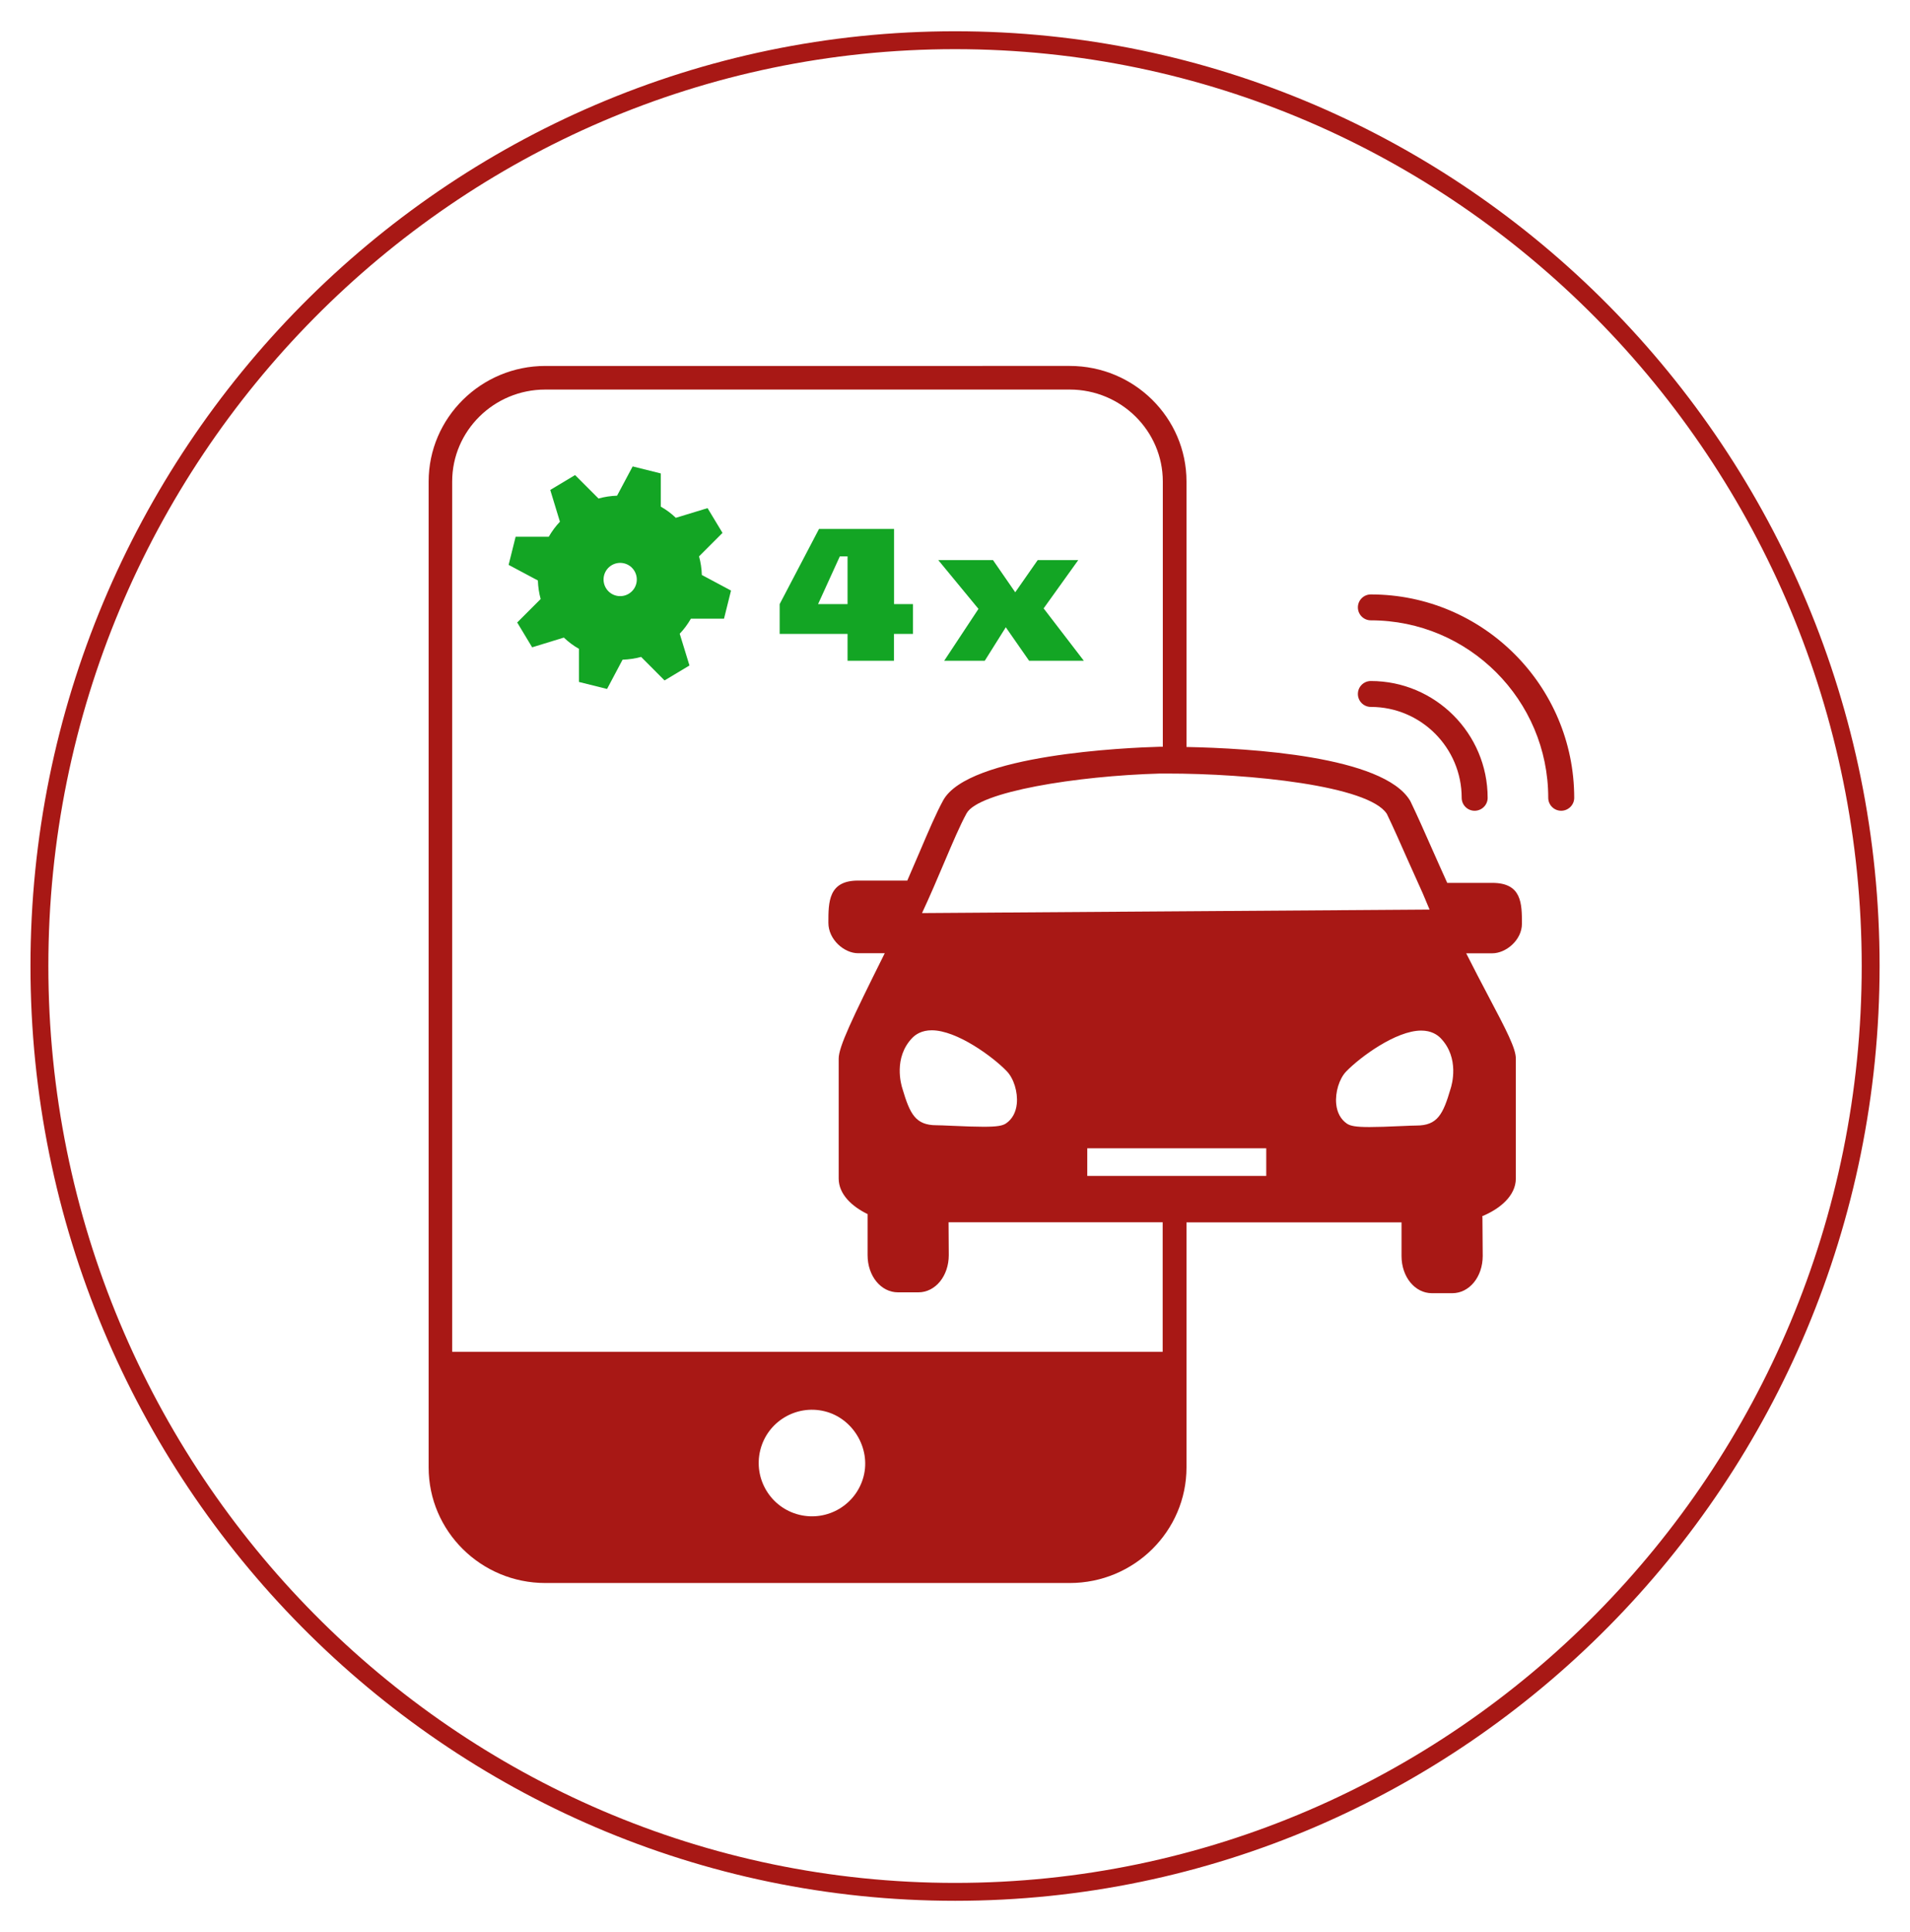
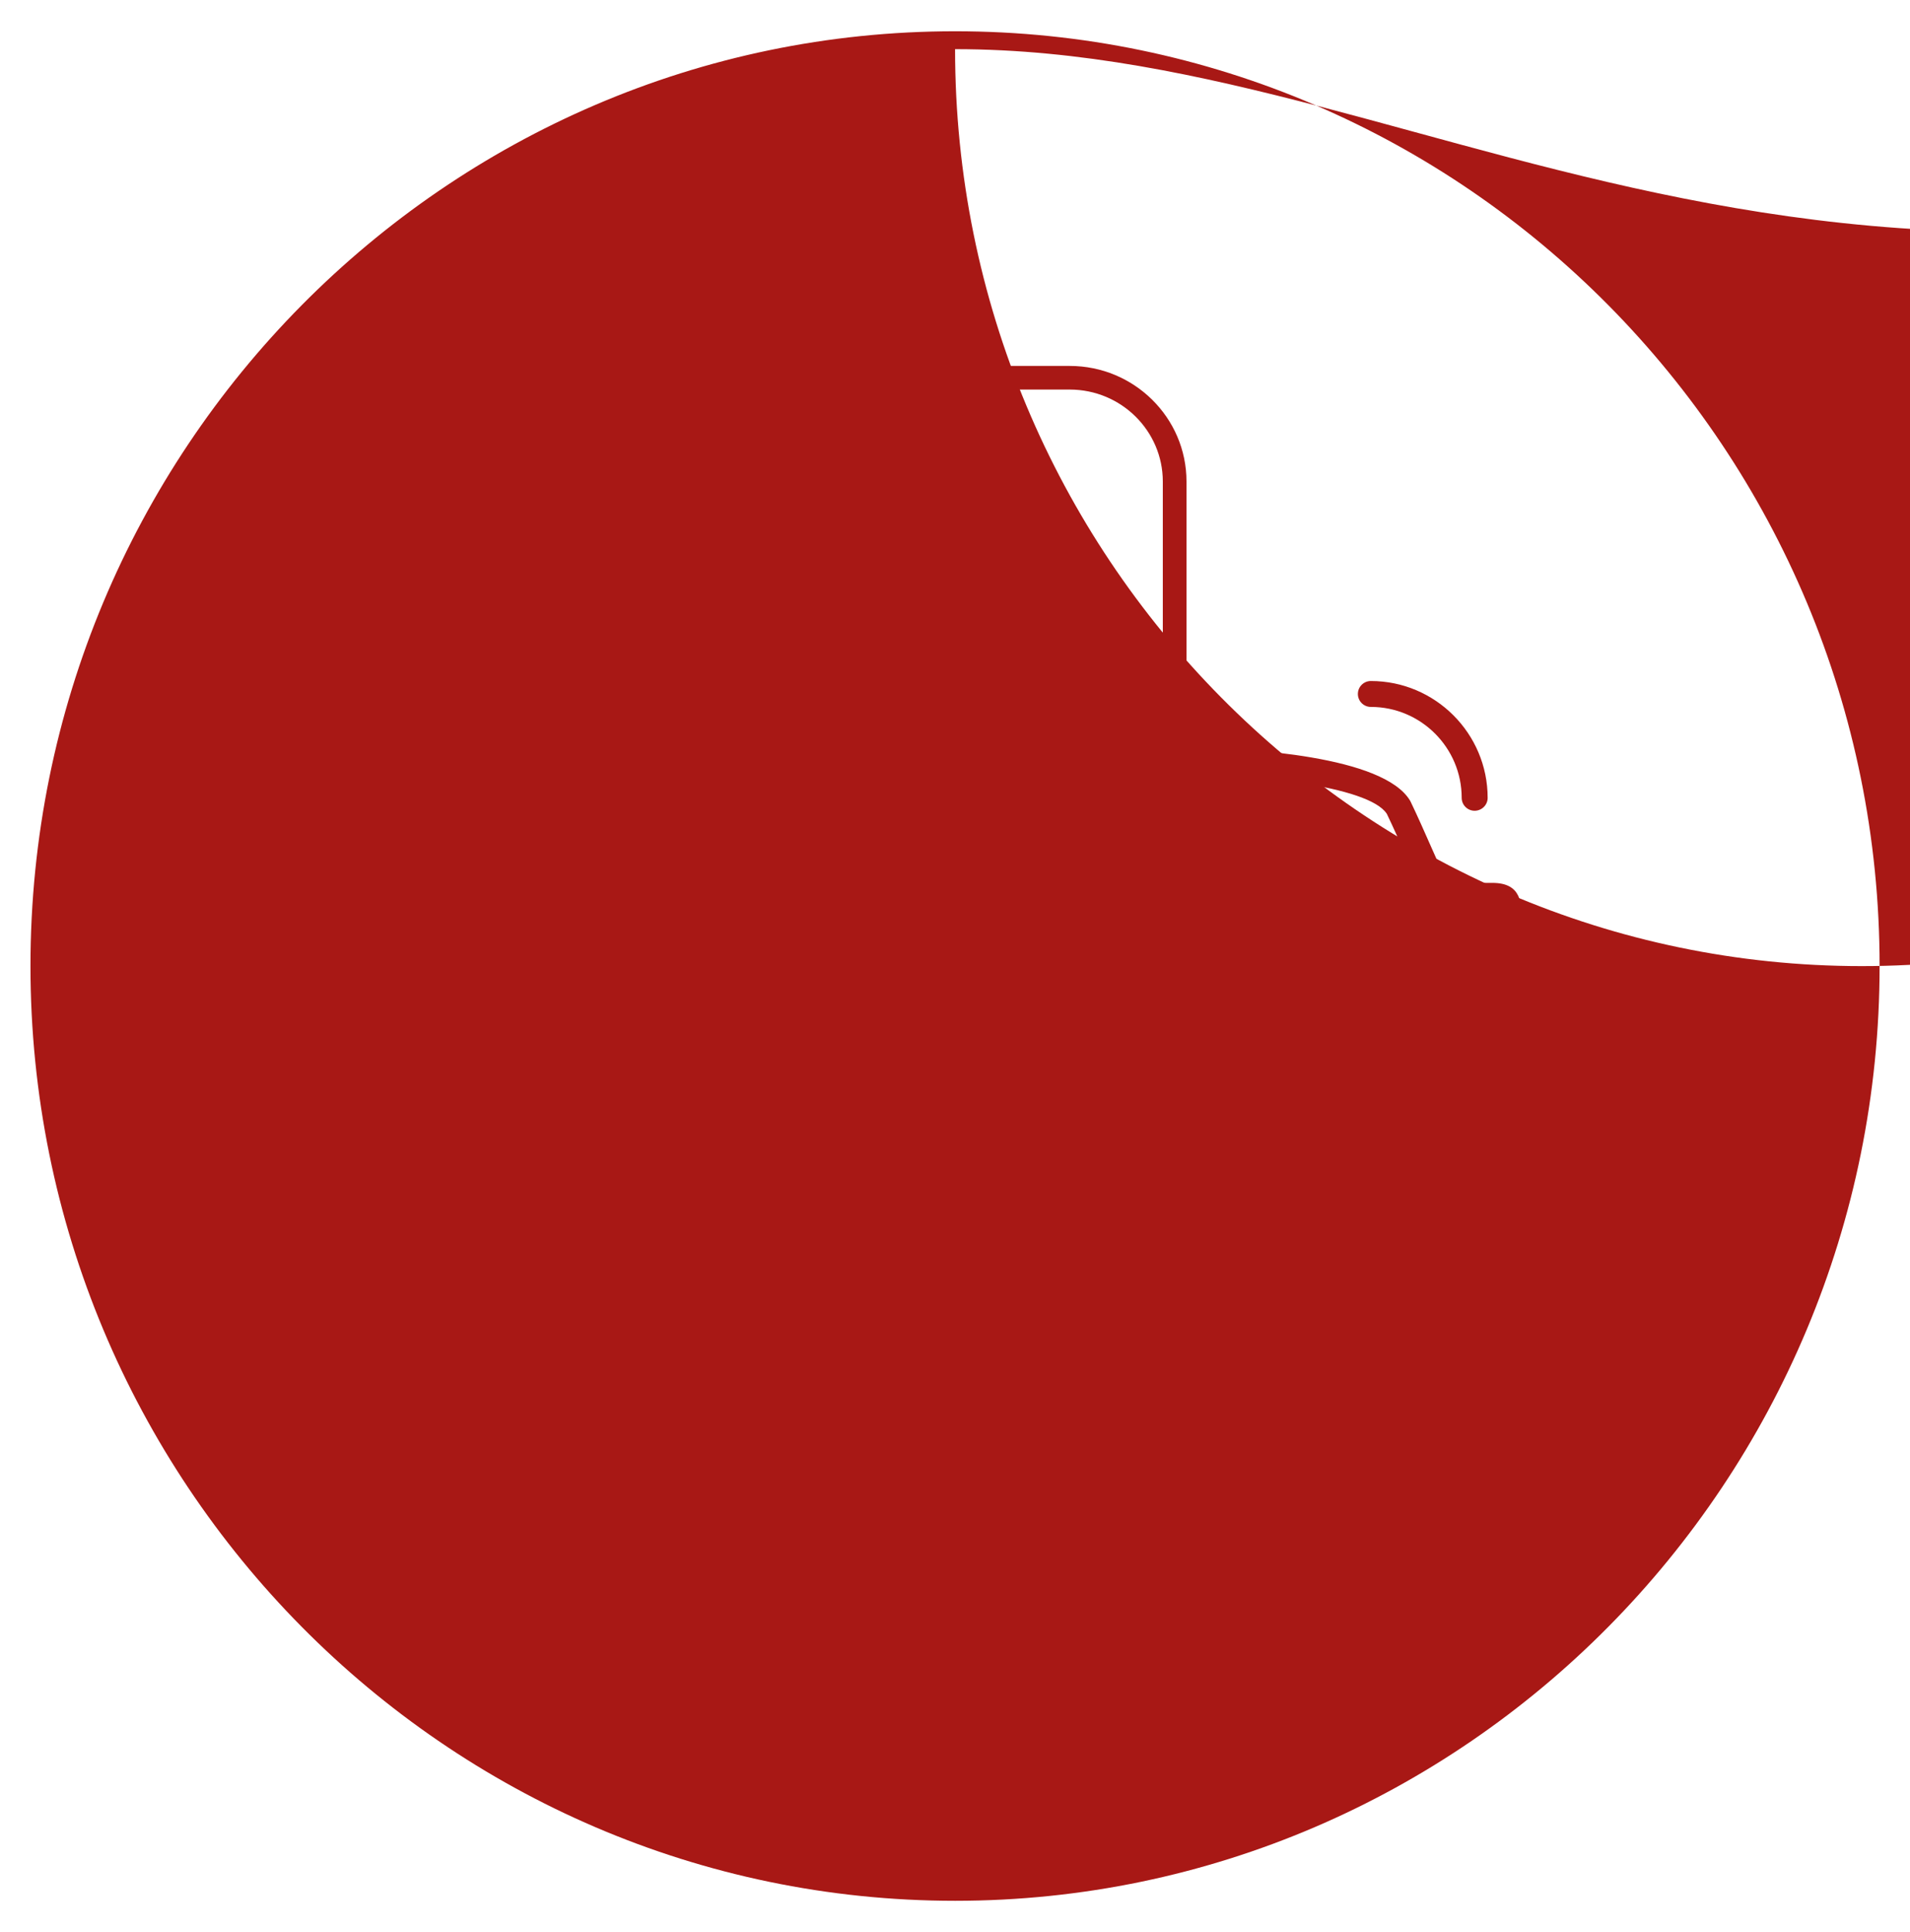
<svg xmlns="http://www.w3.org/2000/svg" xmlns:xlink="http://www.w3.org/1999/xlink" version="1.1" id="Ebene_1" x="0px" y="0px" viewBox="0 0 26.7 27" style="enable-background:new 0 0 26.7 27;" xml:space="preserve">
  <g>
    <defs>
-       <path id="SVGID_1_" d="M13.351,26.563c-7.127,0-12.925-5.86-12.925-13.064c0-7.203,5.798-13.062,12.925-13.062    c7.126,0,12.924,5.859,12.924,13.062C26.274,20.702,20.477,26.563,13.351,26.563z M13.351,0.687    c-6.989,0-12.675,5.748-12.675,12.812c0,7.066,5.686,12.814,12.675,12.814c6.988,0,12.674-5.748,12.674-12.814    C26.024,6.434,20.339,0.687,13.351,0.687z" />
+       <path id="SVGID_1_" d="M13.351,26.563c-7.127,0-12.925-5.86-12.925-13.064c0-7.203,5.798-13.062,12.925-13.062    c7.126,0,12.924,5.859,12.924,13.062C26.274,20.702,20.477,26.563,13.351,26.563z M13.351,0.687    c0,7.066,5.686,12.814,12.675,12.814c6.988,0,12.674-5.748,12.674-12.814    C26.024,6.434,20.339,0.687,13.351,0.687z" />
    </defs>
    <use xlink:href="#SVGID_1_" style="overflow:visible;fill:#A81815;" />
    <clipPath id="SVGID_2_">
      <use xlink:href="#SVGID_1_" style="overflow:visible;" />
    </clipPath>
  </g>
-   <path style="fill:#A81815;" d="M11.693,12.337C11.693,12.337,11.693,12.337,11.693,12.337L11.693,12.337z" />
  <path style="fill:#A81815;" d="M20.496,13.322h0.365c0.191,0,0.414-0.185,0.414-0.412c0-0.281,0-0.572-0.414-0.572h-0.63  c-0.073-0.16-0.143-0.319-0.213-0.476c-0.105-0.238-0.204-0.462-0.299-0.659c-0.003-0.005-0.005-0.01-0.008-0.015  c-0.374-0.622-2.242-0.732-3.125-0.749v-3.71c0-0.891-0.732-1.615-1.631-1.615H7.623c-0.899,0-1.631,0.725-1.631,1.615v13.778  c0,0.891,0.732,1.615,1.631,1.615h7.332c0.899,0,1.631-0.725,1.631-1.615v-3.425h3.006v0.47c0,0.292,0.187,0.52,0.425,0.52h0.285  c0.238,0,0.425-0.228,0.425-0.521l-0.004-0.541c0-0.005-0.002-0.009-0.003-0.014c0.243-0.1,0.47-0.283,0.47-0.527v-1.675  c0-0.141-0.126-0.386-0.389-0.883C20.707,13.732,20.602,13.533,20.496,13.322z M19.387,11.374c0.091,0.189,0.188,0.408,0.29,0.639  c0.069,0.155,0.14,0.314,0.212,0.472l0.095,0.226l-7.095,0.049c0.113-0.242,0.216-0.484,0.31-0.706  c0.12-0.282,0.223-0.525,0.313-0.688c0.165-0.301,1.533-0.523,2.703-0.556c0.031,0,0.062,0,0.094,0  C17.472,10.809,19.134,10.979,19.387,11.374z M14.214,15.424c-0.012,0.121-0.064,0.215-0.149,0.274  c-0.049,0.034-0.125,0.048-0.317,0.048c-0.109,0-0.256-0.005-0.457-0.014c-0.087-0.004-0.159-0.007-0.198-0.007  c-0.296,0-0.373-0.157-0.479-0.515c-0.015-0.047-0.129-0.428,0.139-0.706c0.047-0.048,0.132-0.106,0.272-0.106h0  c0.352,0,0.857,0.372,1.048,0.571C14.172,15.071,14.23,15.262,14.214,15.424z M12.073,20.629c-0.101,0.397-0.504,0.638-0.902,0.539  c-0.399-0.099-0.642-0.504-0.543-0.903c0.099-0.398,0.501-0.64,0.899-0.543C11.921,19.818,12.173,20.237,12.073,20.629z   M16.255,18.891H6.321V6.729c0-0.709,0.584-1.285,1.301-1.285h7.332c0.718,0,1.301,0.577,1.301,1.285v3.707  c-0.017,0-0.033,0-0.047,0c-0.443,0.012-2.672,0.106-3.024,0.75c-0.098,0.179-0.205,0.43-0.329,0.721  c-0.054,0.127-0.112,0.262-0.172,0.399h-0.689c-0.414,0-0.414,0.3-0.414,0.59c0,0.235,0.222,0.425,0.414,0.425h0.374l-0.012,0.024  c-0.449,0.902-0.632,1.285-0.632,1.449v1.675c0,0.222,0.188,0.393,0.405,0.498c0,0.001-0.001,0.002-0.001,0.003v0.57  c0,0.292,0.187,0.52,0.425,0.52h0.285c0.238,0,0.425-0.228,0.425-0.521l-0.003-0.458h2.993V18.891z M17.701,16.433h-2.502v-0.386  h2.502V16.433z M20.278,15.214c-0.105,0.358-0.183,0.515-0.478,0.515c-0.039,0-0.112,0.003-0.199,0.007  c-0.201,0.009-0.348,0.014-0.457,0.014c-0.191,0-0.267-0.015-0.316-0.048c-0.085-0.059-0.137-0.153-0.149-0.274  c-0.016-0.162,0.042-0.354,0.14-0.455c0.192-0.199,0.696-0.571,1.048-0.571c0.14,0,0.225,0.058,0.272,0.106  C20.407,14.786,20.294,15.166,20.278,15.214z" />
  <path style="fill:#A81815;" d="M20.614,11.33c-0.1,0-0.181-0.081-0.181-0.181c0-0.7-0.57-1.27-1.27-1.27  c-0.1,0-0.181-0.081-0.181-0.181s0.081-0.181,0.181-0.181c0.9,0,1.633,0.733,1.633,1.633C20.796,11.248,20.715,11.33,20.614,11.33z" />
-   <path style="fill:#A81815;" d="M21.824,11.33c-0.1,0-0.181-0.081-0.181-0.181c0-1.367-1.112-2.48-2.48-2.48  c-0.1,0-0.181-0.081-0.181-0.181s0.081-0.181,0.181-0.181c1.567,0,2.843,1.275,2.843,2.843C22.006,11.248,21.924,11.33,21.824,11.33  z" />
-   <path style="fill:#13A524;" d="M9.811,8.035c-0.003-0.09-0.016-0.177-0.039-0.26l0,0l0.328-0.328L9.891,7.101L9.448,7.236l0,0.001  C9.385,7.176,9.315,7.124,9.237,7.08V6.616L8.844,6.518L8.626,6.927C8.537,6.93,8.45,6.943,8.366,6.967l0-0.001L8.039,6.639  L7.692,6.847L7.827,7.29h0.001c-0.06,0.063-0.112,0.133-0.157,0.211l-0.463,0L7.11,7.894l0.409,0.218  c0.003,0.09,0.016,0.176,0.039,0.26l-0.001,0L7.23,8.699l0.209,0.347l0.443-0.136V8.91c0.063,0.06,0.133,0.113,0.211,0.157V9.53  l0.393,0.098l0.217-0.409c0.09-0.003,0.176-0.016,0.26-0.039l0,0.001l0.327,0.328L9.638,9.3L9.502,8.857l-0.001,0  c0.06-0.063,0.112-0.133,0.157-0.211h0.463l0.098-0.393L9.811,8.035z M8.613,8.324c-0.124-0.031-0.2-0.157-0.169-0.282  c0.031-0.124,0.157-0.2,0.282-0.169c0.124,0.031,0.2,0.157,0.169,0.282C8.864,8.279,8.738,8.355,8.613,8.324z" />
-   <path style="fill:#13A524;" d="M12.497,8.442h0.265v0.417h-0.265v0.375h-0.649V8.859h-0.949V8.442l0.55-1.05h1.049V8.442z   M11.74,7.775l-0.304,0.667h0.412V7.775H11.74z" />
-   <path style="fill:#13A524;" d="M14.589,8.502l0.562,0.732h-0.765l-0.326-0.468l-0.294,0.468h-0.567l0.479-0.725l-0.562-0.682h0.765  l0.311,0.45l0.314-0.45h0.567L14.589,8.502z" />
</svg>